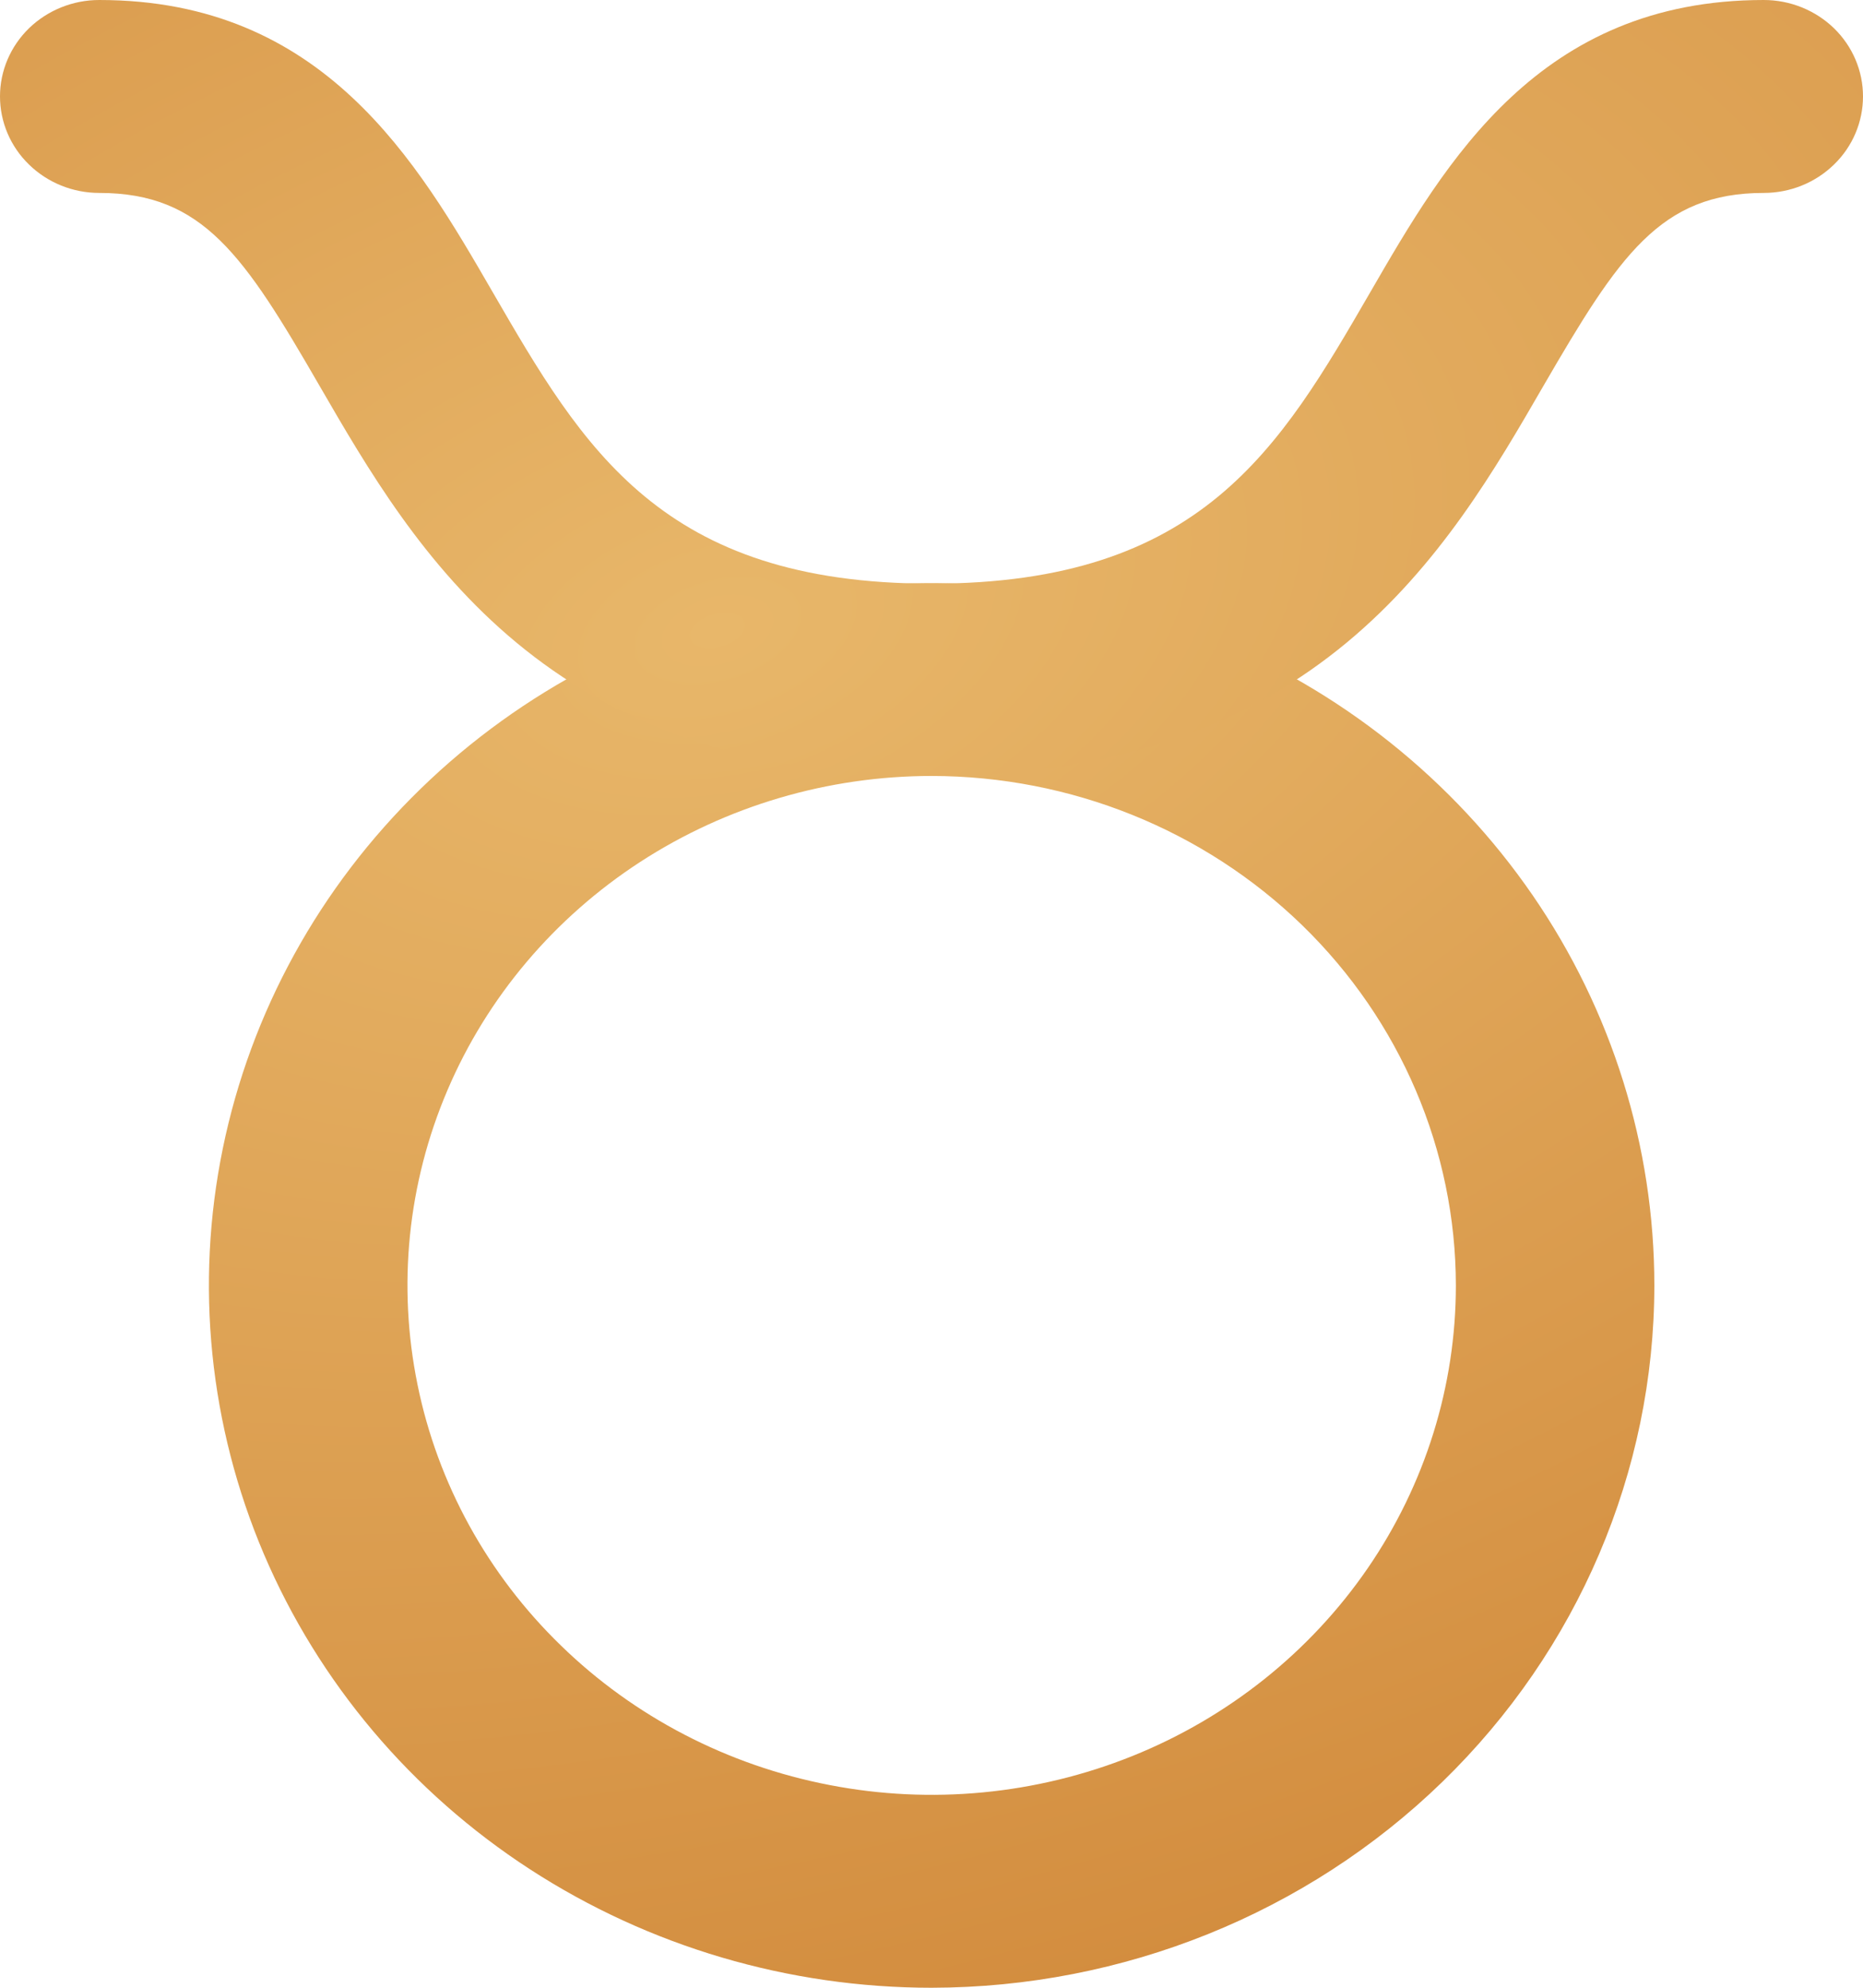
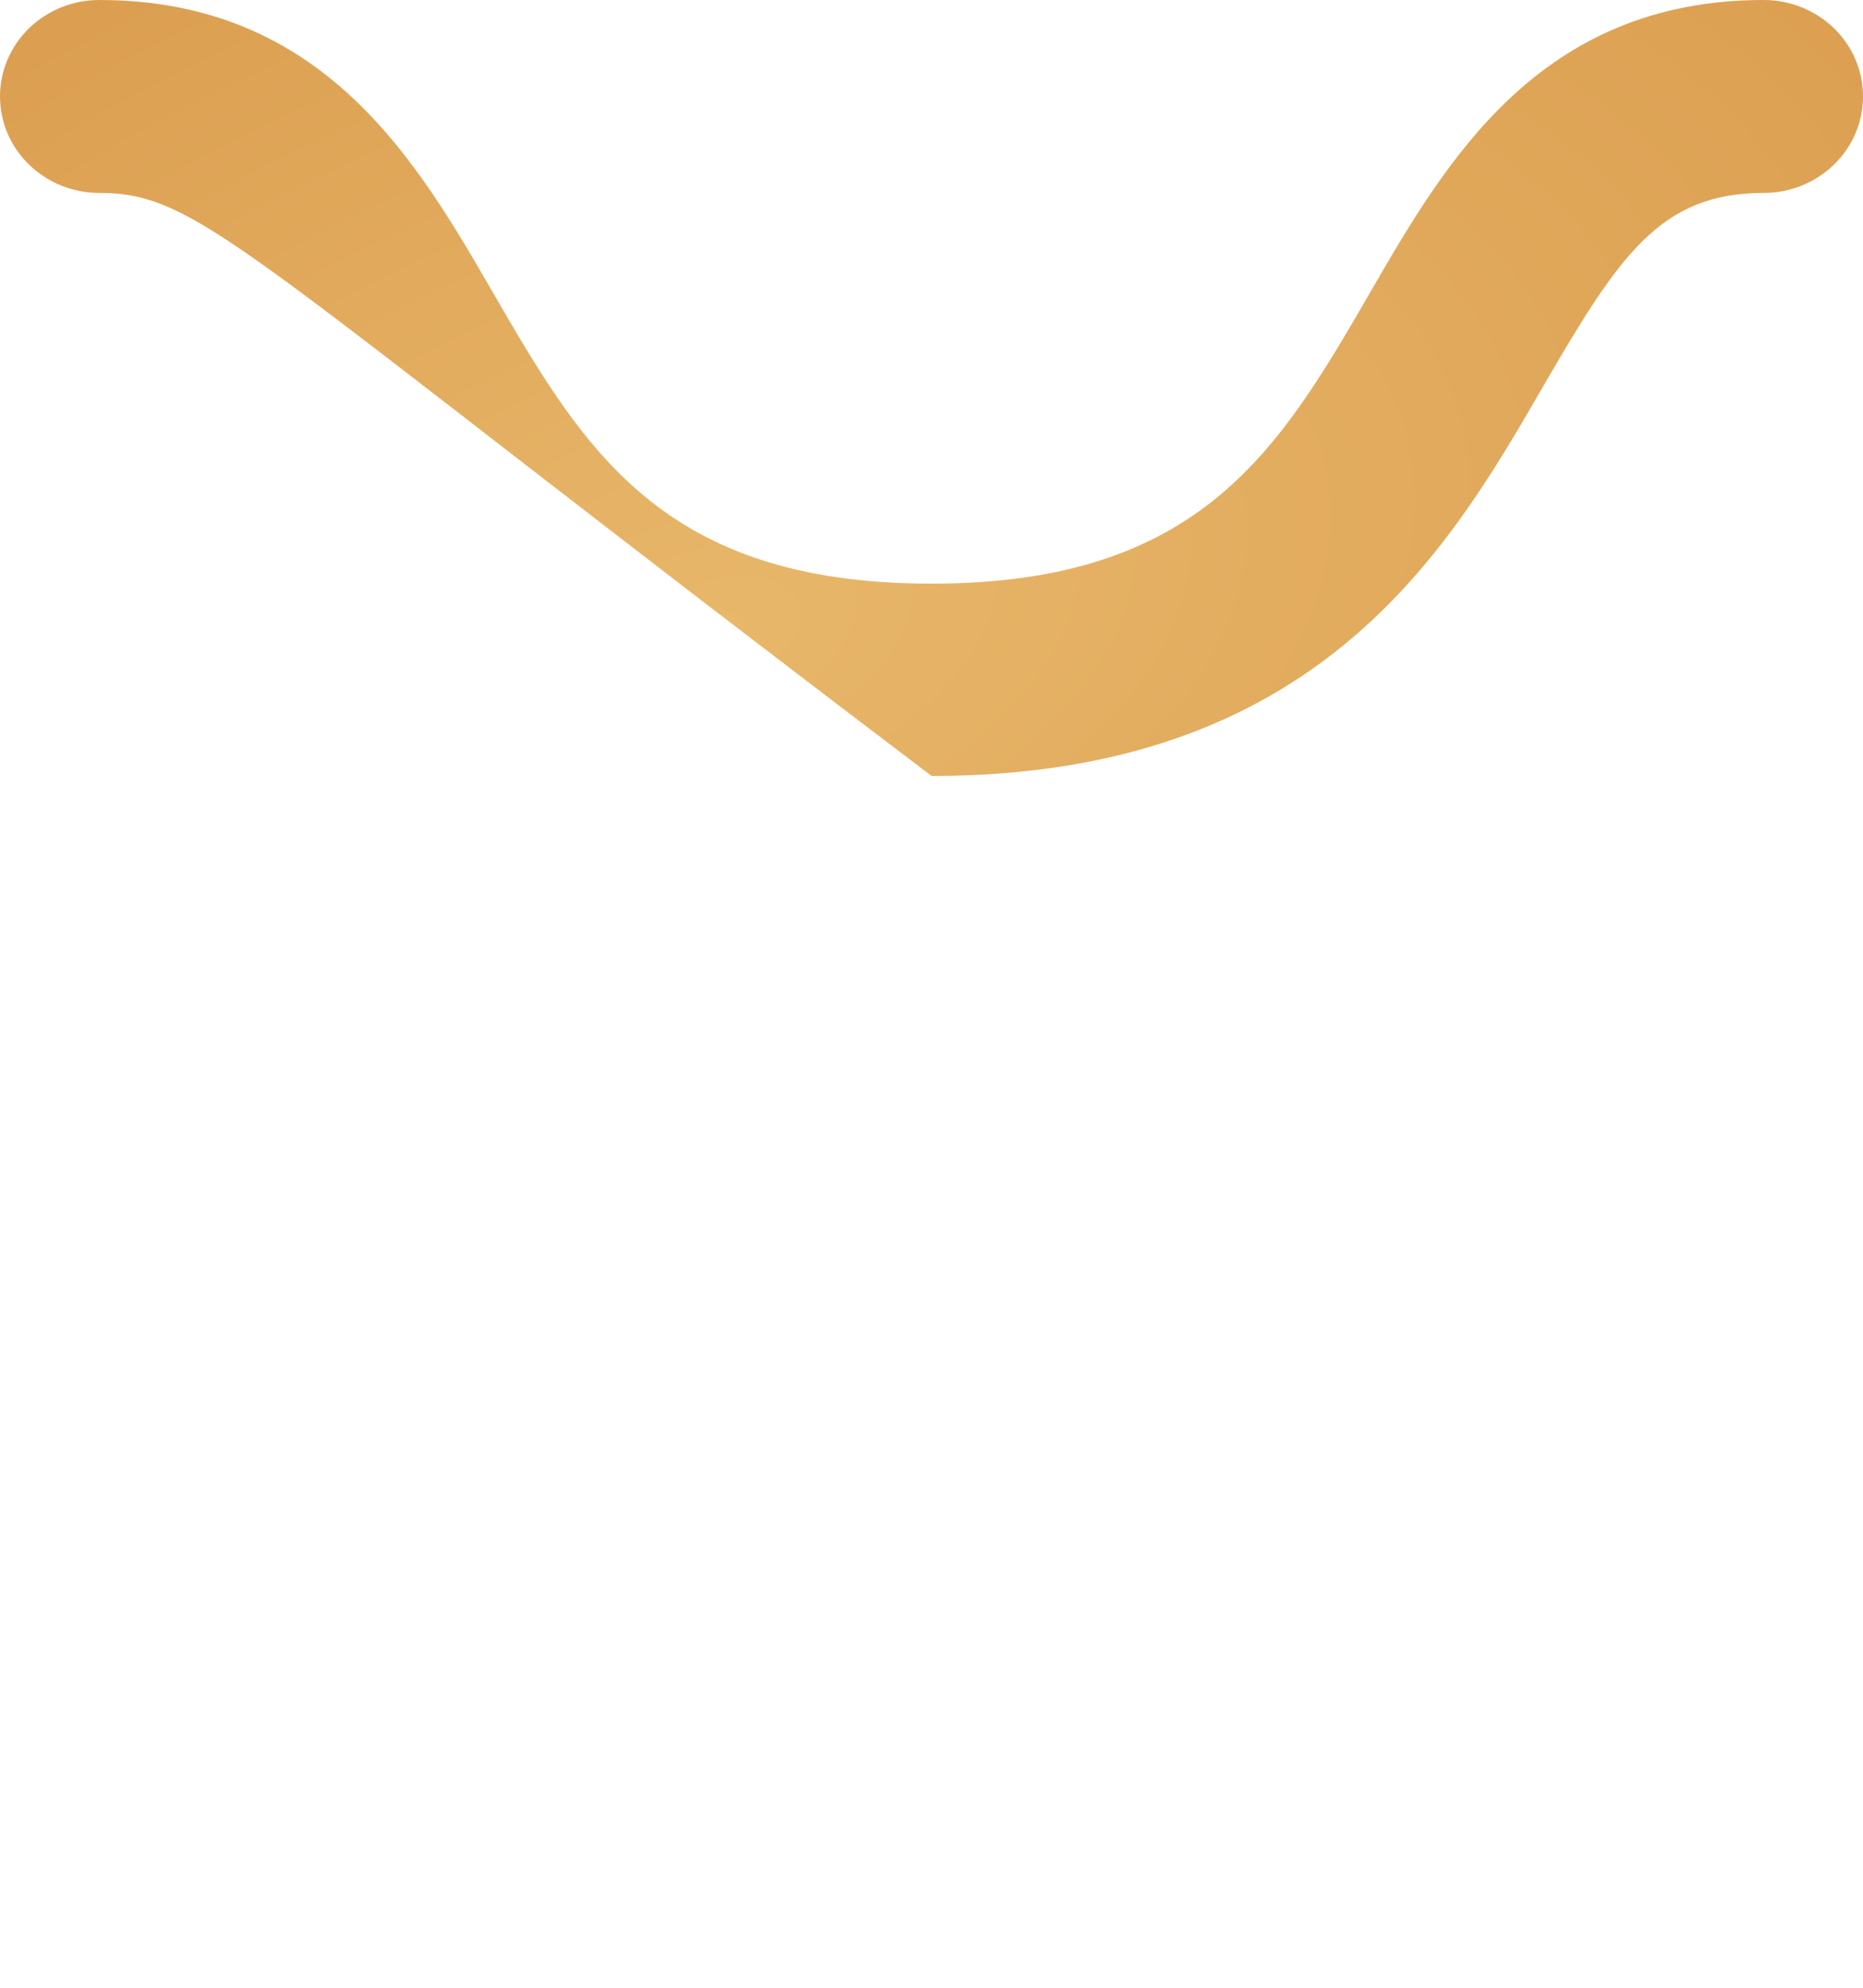
<svg xmlns="http://www.w3.org/2000/svg" width="15" height="16" viewBox="0 0 15 16" fill="none">
-   <path d="M7.501 16C6.35 16 5.225 15.668 4.268 15.047C3.311 14.426 2.566 13.543 2.125 12.51C1.685 11.477 1.569 10.34 1.794 9.244C2.019 8.147 2.573 7.14 3.387 6.349C4.2 5.558 5.237 5.02 6.366 4.802C7.495 4.584 8.665 4.696 9.728 5.124C10.791 5.551 11.7 6.276 12.34 7.206C12.979 8.135 13.32 9.228 13.32 10.347C13.319 11.845 12.705 13.282 11.614 14.342C10.523 15.402 9.044 15.998 7.501 16ZM7.501 6.246C6.667 6.246 5.85 6.487 5.156 6.937C4.462 7.388 3.921 8.028 3.602 8.777C3.282 9.527 3.199 10.351 3.362 11.147C3.524 11.942 3.926 12.673 4.517 13.246C5.107 13.82 5.859 14.21 6.678 14.368C7.497 14.527 8.345 14.445 9.117 14.135C9.888 13.825 10.547 13.299 11.011 12.625C11.475 11.95 11.722 11.158 11.722 10.347C11.721 9.259 11.276 8.217 10.485 7.448C9.693 6.679 8.62 6.247 7.501 6.246Z" fill="url(#paint0_radial_2_259)" />
-   <path d="M7.501 6.246C4.393 6.246 3.342 4.434 2.573 3.106C1.965 2.054 1.634 1.553 0.799 1.553C0.587 1.553 0.384 1.471 0.234 1.325C0.084 1.18 0 0.982 0 0.776C0 0.57 0.084 0.373 0.234 0.227C0.384 0.082 0.587 0 0.799 0C2.607 0 3.36 1.303 3.966 2.35C4.696 3.61 5.326 4.698 7.5 4.698C9.674 4.698 10.304 3.61 11.034 2.35C11.64 1.303 12.393 0 14.201 0C14.413 0 14.616 0.082 14.766 0.227C14.916 0.373 15 0.57 15 0.776C15 0.982 14.916 1.18 14.766 1.325C14.616 1.471 14.413 1.553 14.201 1.553C13.366 1.553 13.035 2.059 12.427 3.106C11.661 4.431 10.61 6.246 7.501 6.246Z" fill="url(#paint1_radial_2_259)" />
+   <path d="M7.501 6.246C1.965 2.054 1.634 1.553 0.799 1.553C0.587 1.553 0.384 1.471 0.234 1.325C0.084 1.18 0 0.982 0 0.776C0 0.57 0.084 0.373 0.234 0.227C0.384 0.082 0.587 0 0.799 0C2.607 0 3.36 1.303 3.966 2.35C4.696 3.61 5.326 4.698 7.5 4.698C9.674 4.698 10.304 3.61 11.034 2.35C11.64 1.303 12.393 0 14.201 0C14.413 0 14.616 0.082 14.766 0.227C14.916 0.373 15 0.57 15 0.776C15 0.982 14.916 1.18 14.766 1.325C14.616 1.471 14.413 1.553 14.201 1.553C13.366 1.553 13.035 2.059 12.427 3.106C11.661 4.431 10.61 6.246 7.501 6.246Z" fill="url(#paint1_radial_2_259)" />
  <defs>
    <radialGradient id="paint0_radial_2_259" cx="0" cy="0" r="1" gradientUnits="userSpaceOnUse" gradientTransform="translate(5.793 5.067) rotate(74.608) scale(17.148 30.088)">
      <stop stop-color="#E8B76A" />
      <stop offset="1" stop-color="#C87728" />
    </radialGradient>
    <radialGradient id="paint1_radial_2_259" cx="0" cy="0" r="1" gradientUnits="userSpaceOnUse" gradientTransform="translate(5.793 5.067) rotate(74.608) scale(17.148 30.088)">
      <stop stop-color="#E8B76A" />
      <stop offset="1" stop-color="#C87728" />
    </radialGradient>
  </defs>
</svg>